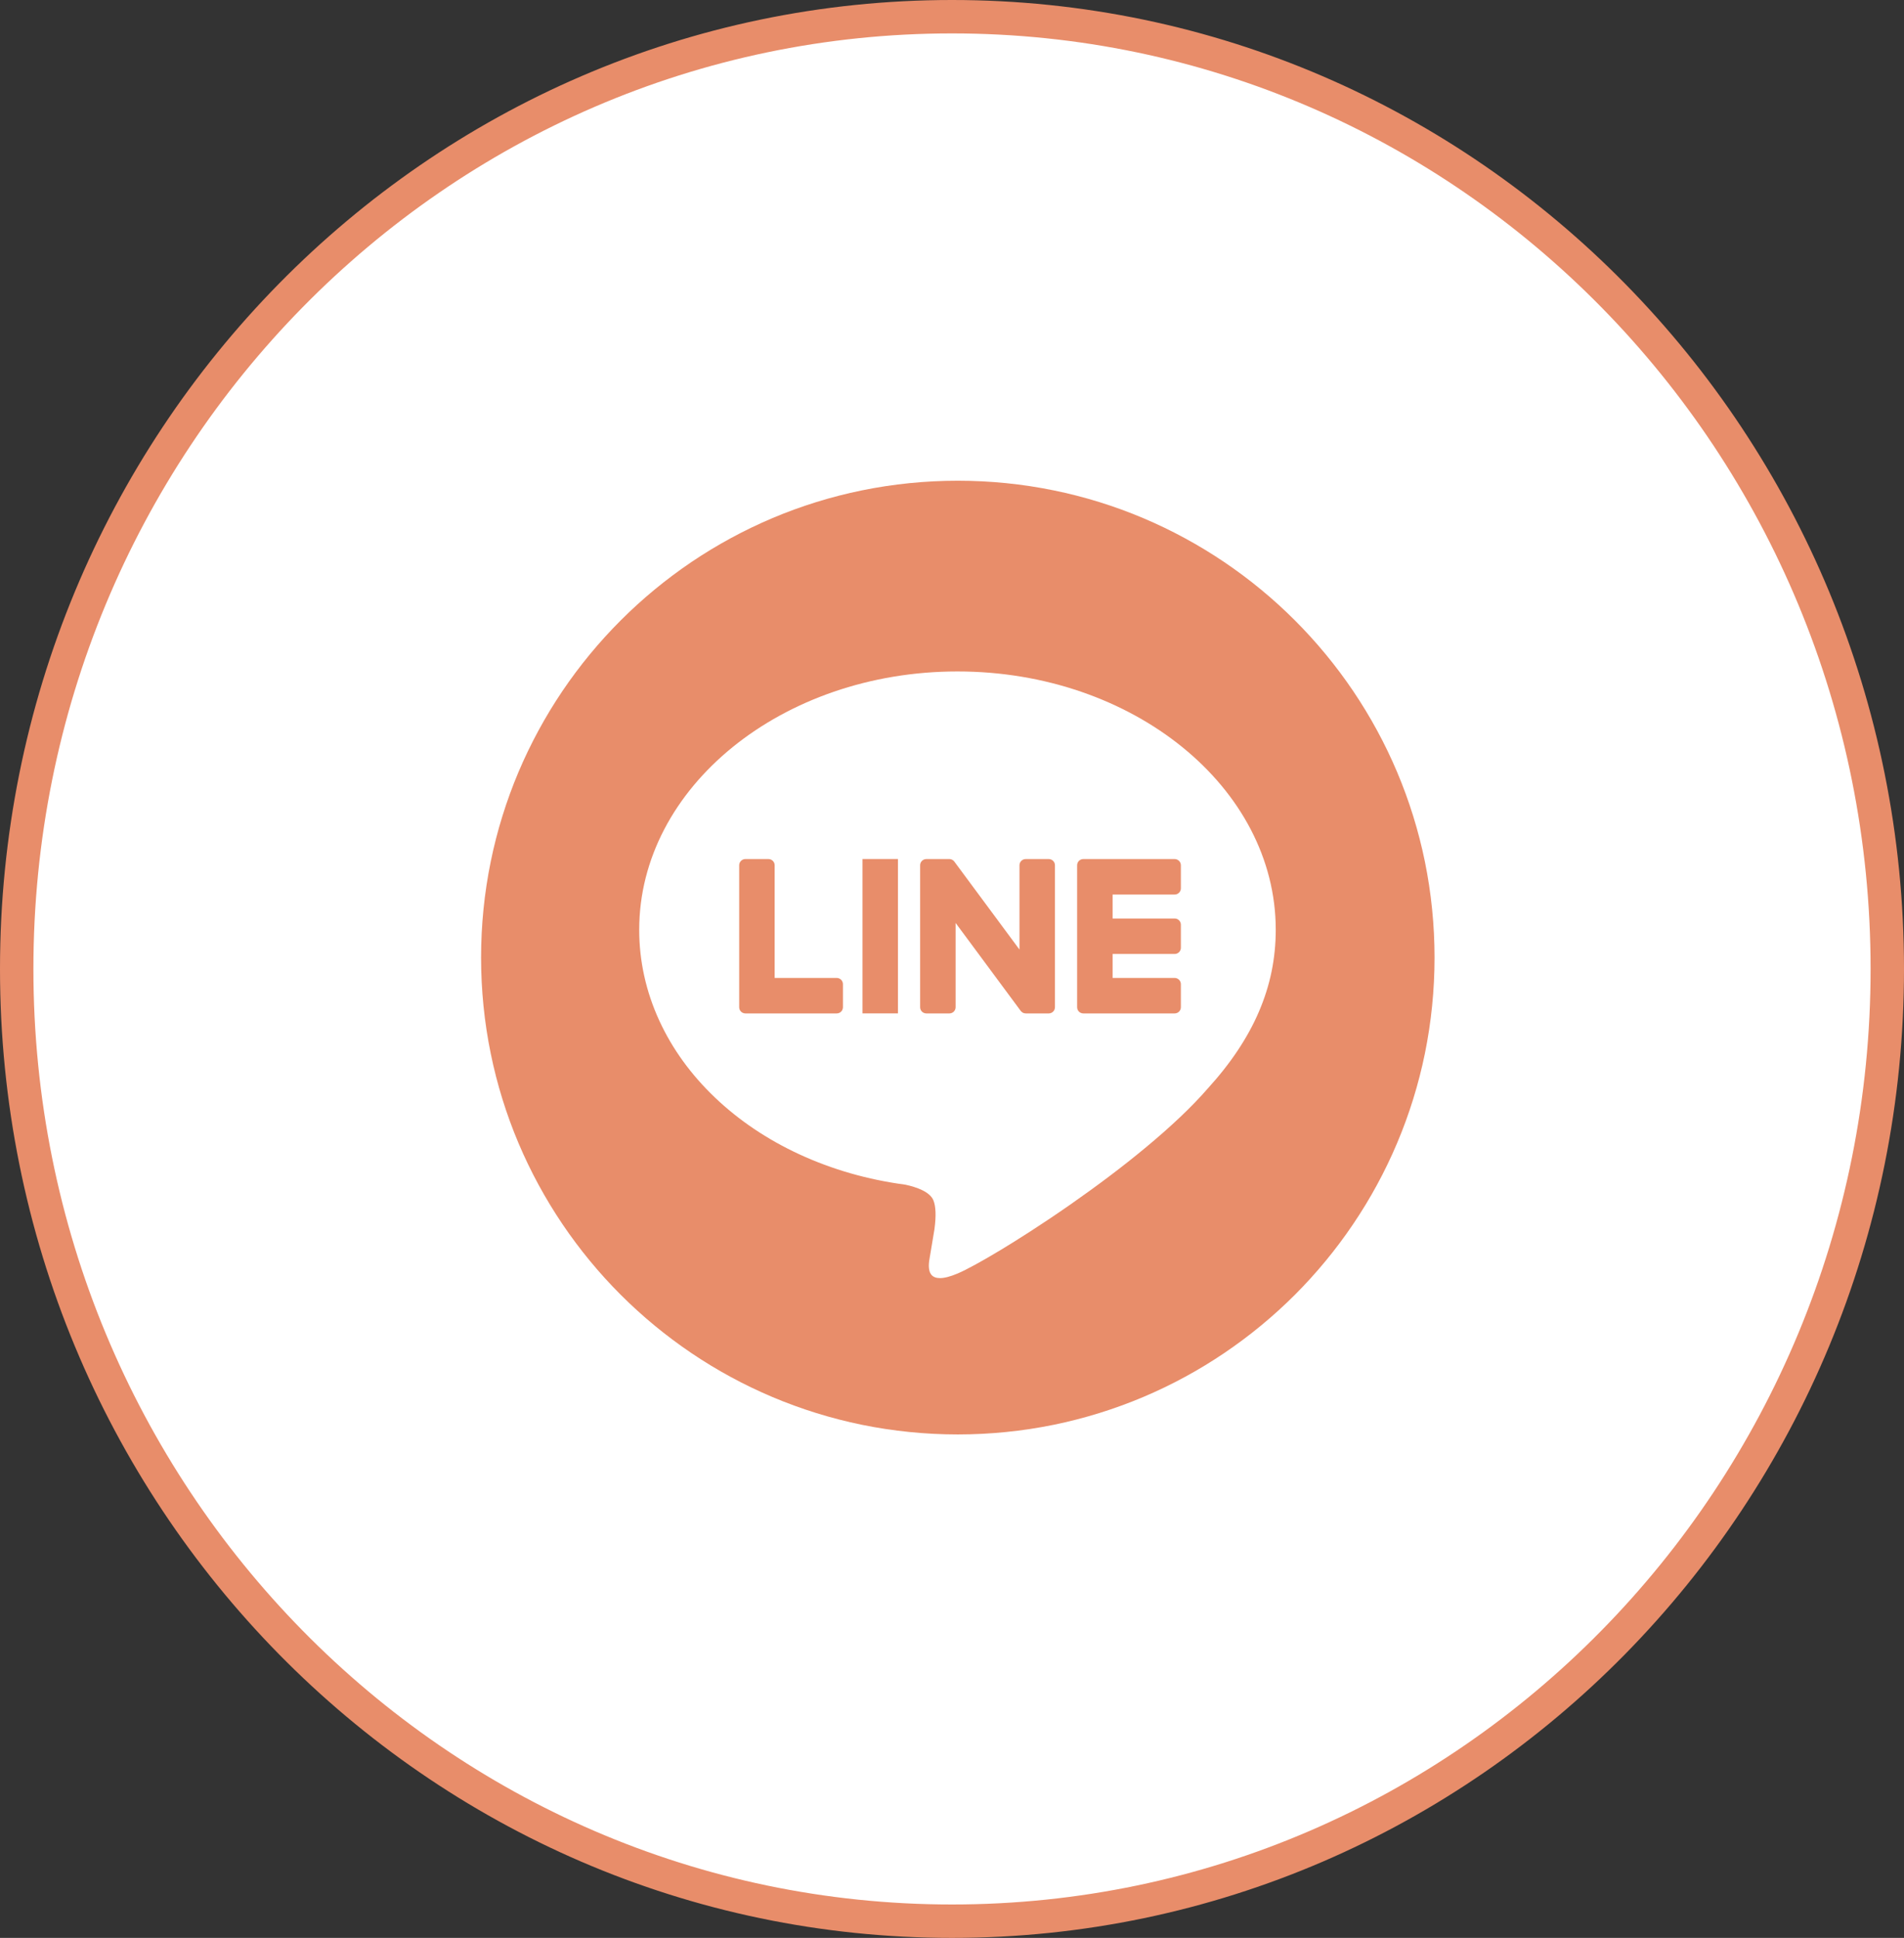
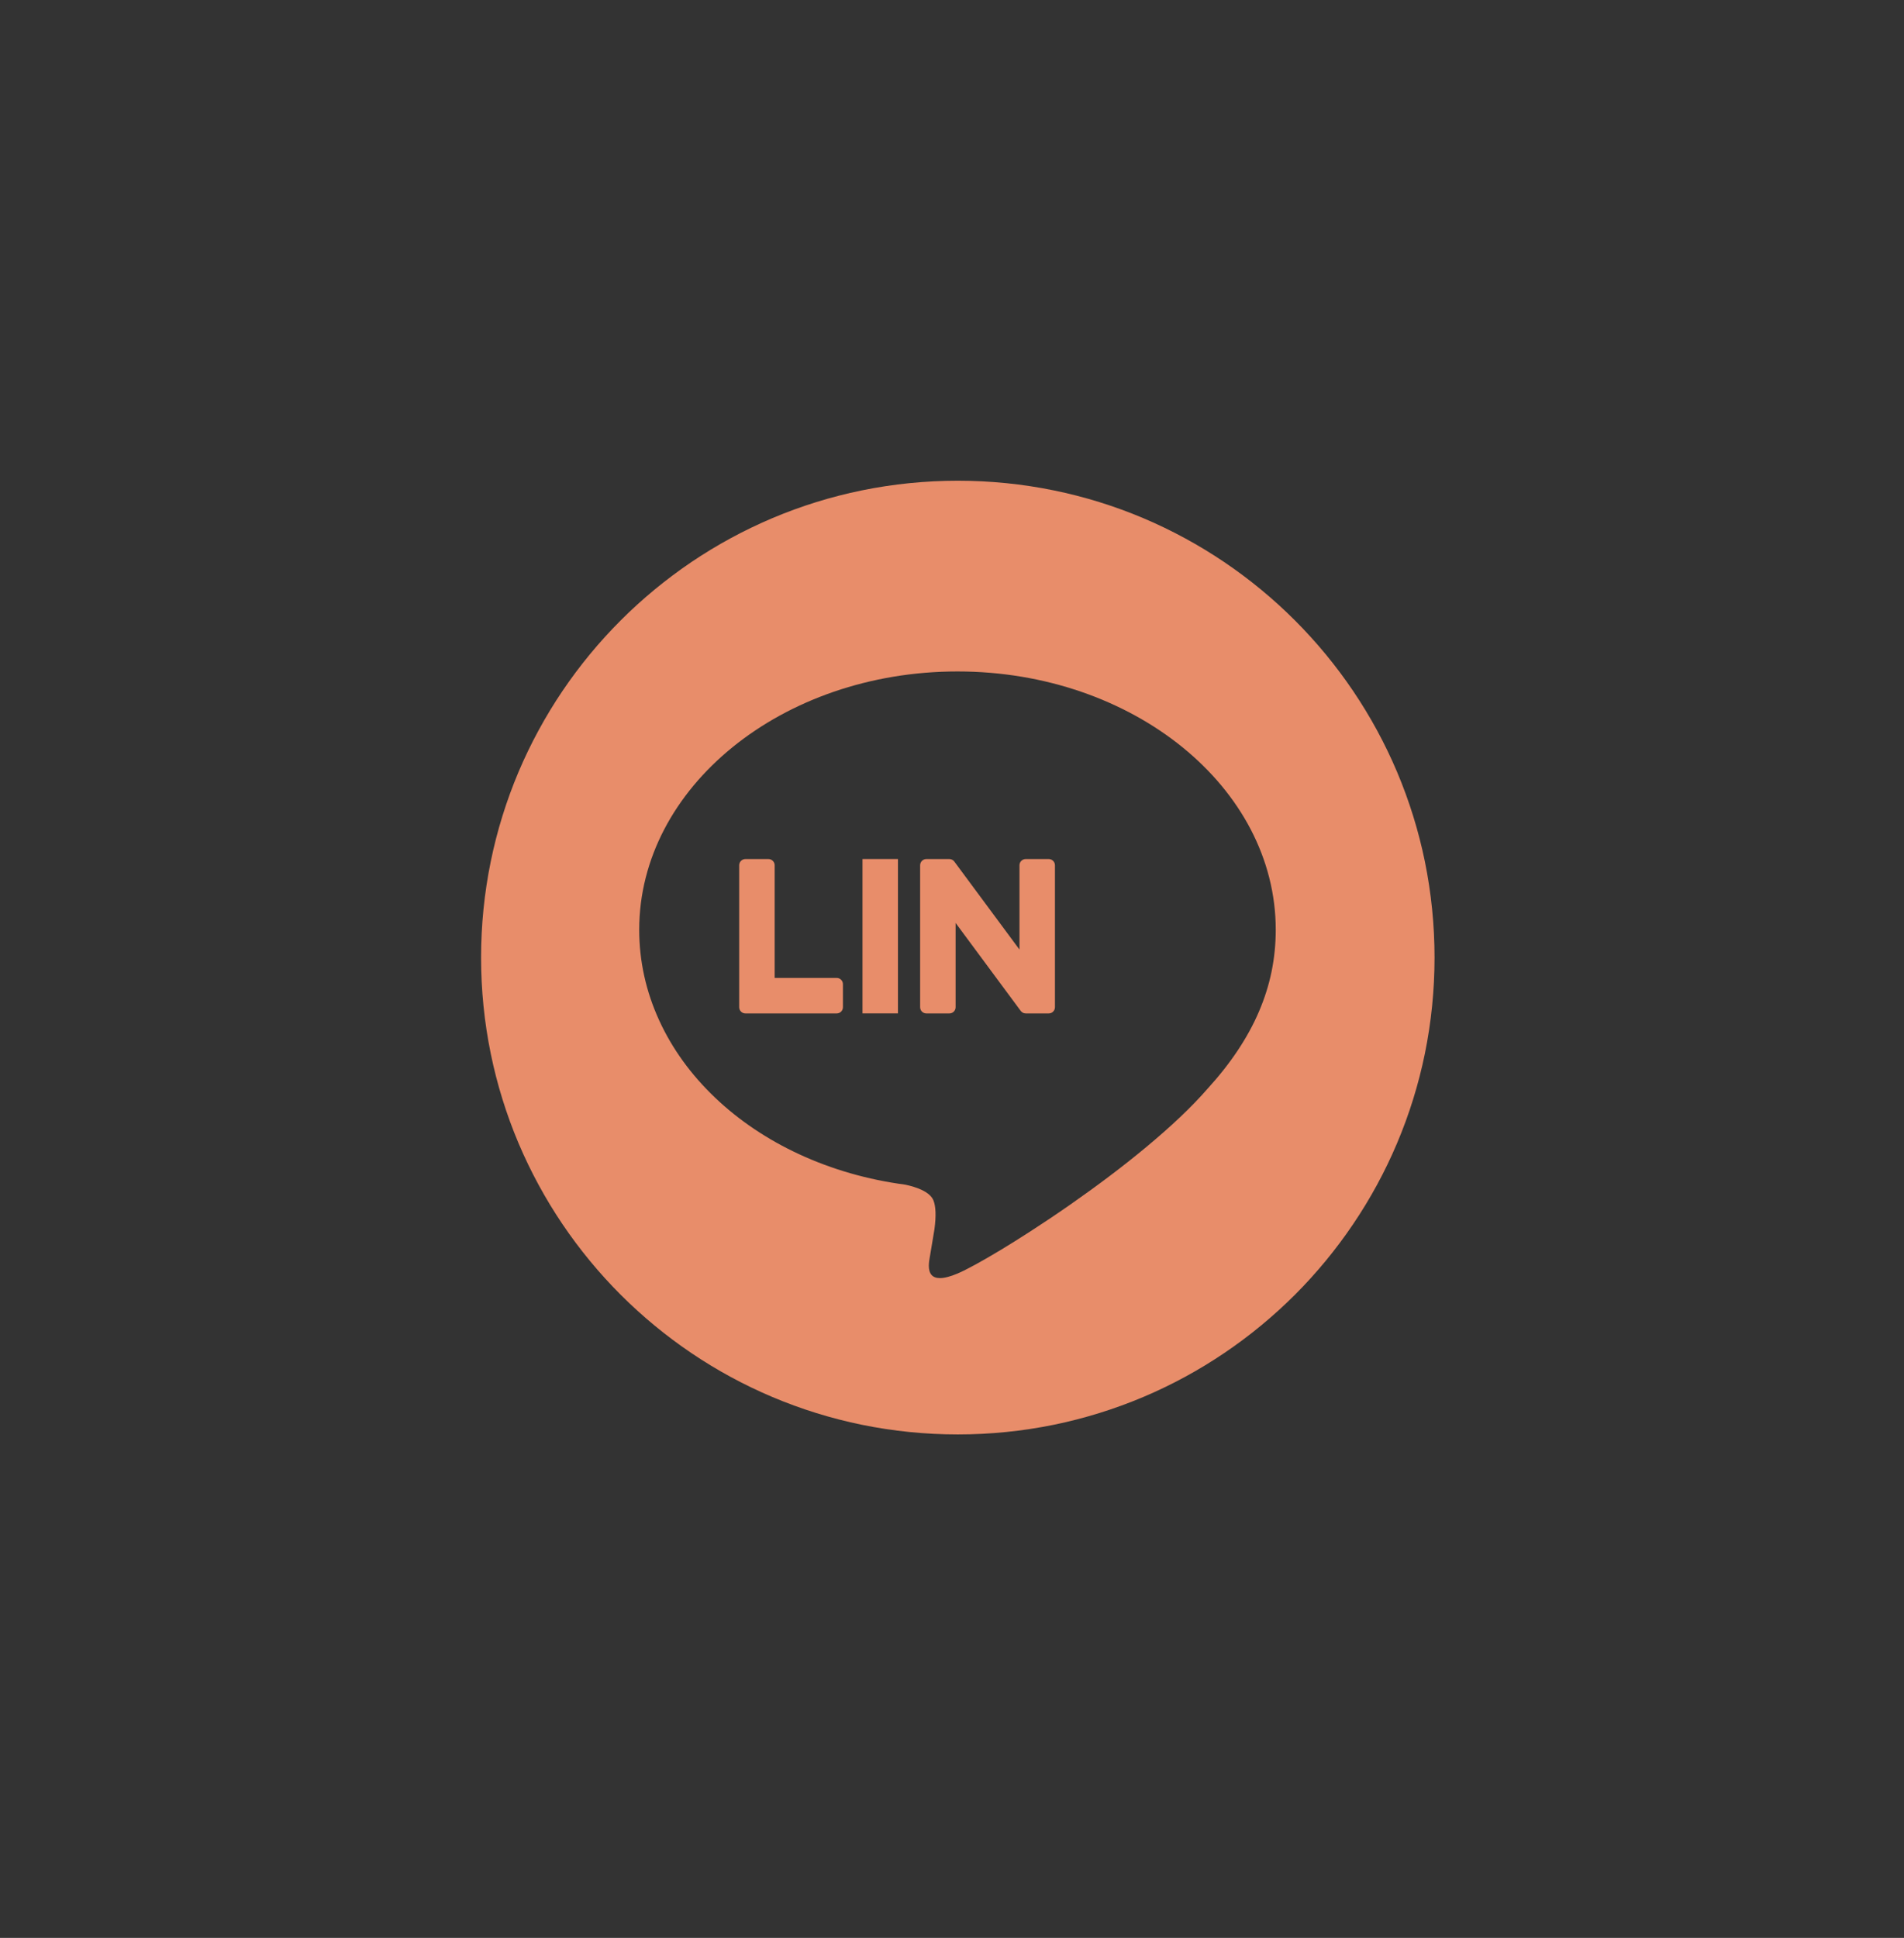
<svg xmlns="http://www.w3.org/2000/svg" width="57" height="58" viewBox="0 0 57 58" fill="none">
  <rect x="0" y="0" width="57" height="58" fill="#333333" stroke="none" />
-   <path d="M56.5 29C56.5 44.748 43.956 57.5 28.5 57.5C13.044 57.5 0.5 44.748 0.5 29C0.5 13.252 13.044 0.5 28.5 0.5C43.956 0.5 56.5 13.252 56.5 29Z" fill="white" stroke="#E88D6A" />
-   <path d="M35.166 30.331C35.269 30.331 35.352 30.248 35.352 30.145V29.455C35.352 29.353 35.268 29.269 35.166 29.269H33.308V28.552H35.166C35.269 28.552 35.352 28.469 35.352 28.366V27.676C35.352 27.574 35.268 27.49 35.166 27.49H33.308V26.773H35.166C35.269 26.773 35.352 26.69 35.352 26.587V25.897C35.352 25.795 35.268 25.711 35.166 25.711H32.435H32.431C32.329 25.711 32.246 25.794 32.246 25.897V25.901V30.142V30.145C32.246 30.248 32.329 30.331 32.431 30.331H32.435H35.166Z" fill="#E88D6A" />
  <path d="M25.049 30.331C25.152 30.331 25.235 30.248 25.235 30.145V29.455C25.235 29.353 25.152 29.269 25.049 29.269H23.191V25.897C23.191 25.795 23.108 25.711 23.005 25.711H22.315C22.212 25.711 22.129 25.794 22.129 25.897V30.142V30.145C22.129 30.248 22.212 30.331 22.315 30.331H22.319H25.049Z" fill="#E88D6A" />
  <rect x="25.82" y="25.71" width="1.062" height="4.62" fill="#E88D6A" />
  <path d="M31.396 25.711H30.706C30.603 25.711 30.52 25.794 30.52 25.897V28.42L28.576 25.795C28.571 25.788 28.567 25.782 28.561 25.776L28.56 25.774C28.556 25.77 28.552 25.767 28.549 25.763L28.545 25.76C28.542 25.757 28.538 25.754 28.535 25.751C28.535 25.751 28.532 25.749 28.53 25.748C28.527 25.745 28.523 25.743 28.52 25.741C28.52 25.741 28.517 25.738 28.515 25.737C28.511 25.735 28.508 25.733 28.504 25.732C28.503 25.731 28.5 25.73 28.498 25.729C28.494 25.727 28.491 25.726 28.488 25.724L28.481 25.722C28.477 25.721 28.474 25.719 28.47 25.718C28.468 25.718 28.466 25.717 28.464 25.717C28.46 25.716 28.456 25.715 28.453 25.714C28.45 25.714 28.447 25.713 28.444 25.713C28.441 25.713 28.438 25.712 28.434 25.712C28.431 25.711 28.428 25.711 28.425 25.711C28.423 25.711 28.419 25.711 28.419 25.711H27.732C27.629 25.711 27.546 25.794 27.546 25.897V30.145C27.546 30.248 27.629 30.331 27.732 30.331H28.422C28.525 30.331 28.608 30.248 28.608 30.145V27.623L30.554 30.251C30.568 30.27 30.584 30.285 30.602 30.297L30.604 30.299C30.608 30.302 30.612 30.304 30.616 30.306C30.616 30.306 30.619 30.308 30.622 30.309C30.625 30.311 30.627 30.312 30.63 30.314C30.634 30.315 30.636 30.317 30.64 30.318C30.642 30.319 30.643 30.319 30.645 30.32C30.649 30.322 30.654 30.323 30.658 30.324L30.661 30.325C30.676 30.329 30.693 30.331 30.709 30.331H31.396C31.499 30.331 31.582 30.248 31.582 30.145V25.897C31.582 25.794 31.499 25.711 31.396 25.711Z" fill="#E88D6A" />
  <path d="M28.674 42.932C27.706 42.932 26.738 42.834 25.797 42.642C24.881 42.454 23.98 42.174 23.119 41.81C22.273 41.452 21.457 41.01 20.694 40.494C19.939 39.984 19.228 39.397 18.582 38.752C17.936 38.106 17.35 37.395 16.839 36.639C16.324 35.876 15.881 35.061 15.523 34.215C15.159 33.354 14.879 32.452 14.692 31.536C14.499 30.596 14.402 29.628 14.402 28.66C14.402 27.691 14.499 26.724 14.692 25.783C14.879 24.867 15.159 23.966 15.523 23.104C15.881 22.259 16.324 21.443 16.839 20.68C17.35 19.924 17.936 19.214 18.582 18.568C19.228 17.922 19.939 17.336 20.694 16.825C21.457 16.31 22.273 15.867 23.119 15.509C23.98 15.145 24.881 14.865 25.797 14.678C26.738 14.485 27.706 14.388 28.674 14.388C29.642 14.388 30.61 14.485 31.55 14.678C32.467 14.865 33.368 15.145 34.229 15.509C35.075 15.867 35.89 16.31 36.653 16.825C37.409 17.336 38.12 17.922 38.766 18.568C39.411 19.214 39.998 19.924 40.508 20.68C41.024 21.443 41.467 22.259 41.824 23.104C42.189 23.966 42.468 24.867 42.656 25.783C42.848 26.724 42.946 27.691 42.946 28.66C42.946 29.628 42.848 30.596 42.656 31.536C42.468 32.452 42.189 33.354 41.824 34.215C41.467 35.061 41.024 35.876 40.508 36.639C39.998 37.395 39.411 38.106 38.766 38.752C38.12 39.397 37.409 39.984 36.653 40.494C35.891 41.01 35.075 41.452 34.229 41.81C33.368 42.174 32.466 42.454 31.55 42.642C30.61 42.834 29.642 42.932 28.674 42.932ZM28.664 20.096C23.41 20.096 19.136 23.565 19.136 27.828C19.136 28.765 19.339 29.68 19.738 30.548C20.125 31.39 20.685 32.164 21.404 32.849C22.12 33.532 22.97 34.104 23.928 34.547C24.912 35.002 25.98 35.308 27.105 35.457C27.43 35.527 27.839 35.666 27.944 35.927C28.017 36.109 28.027 36.391 27.975 36.788L27.971 36.812C27.898 37.247 27.853 37.521 27.839 37.604L27.835 37.622L27.835 37.625C27.811 37.761 27.767 38.014 27.884 38.154C27.939 38.22 28.025 38.253 28.14 38.253C28.274 38.253 28.45 38.207 28.664 38.117C28.926 38.007 29.406 37.744 29.982 37.396C30.436 37.121 31.162 36.665 32.039 36.054C32.863 35.479 33.617 34.91 34.28 34.36C35.056 33.718 35.685 33.121 36.15 32.586C36.495 32.208 36.798 31.823 37.051 31.444C37.306 31.061 37.521 30.67 37.688 30.279C37.856 29.888 37.984 29.484 38.067 29.079C38.15 28.674 38.192 28.254 38.192 27.828C38.192 23.565 33.918 20.096 28.664 20.096Z" fill="#E88D6A" />
</svg>